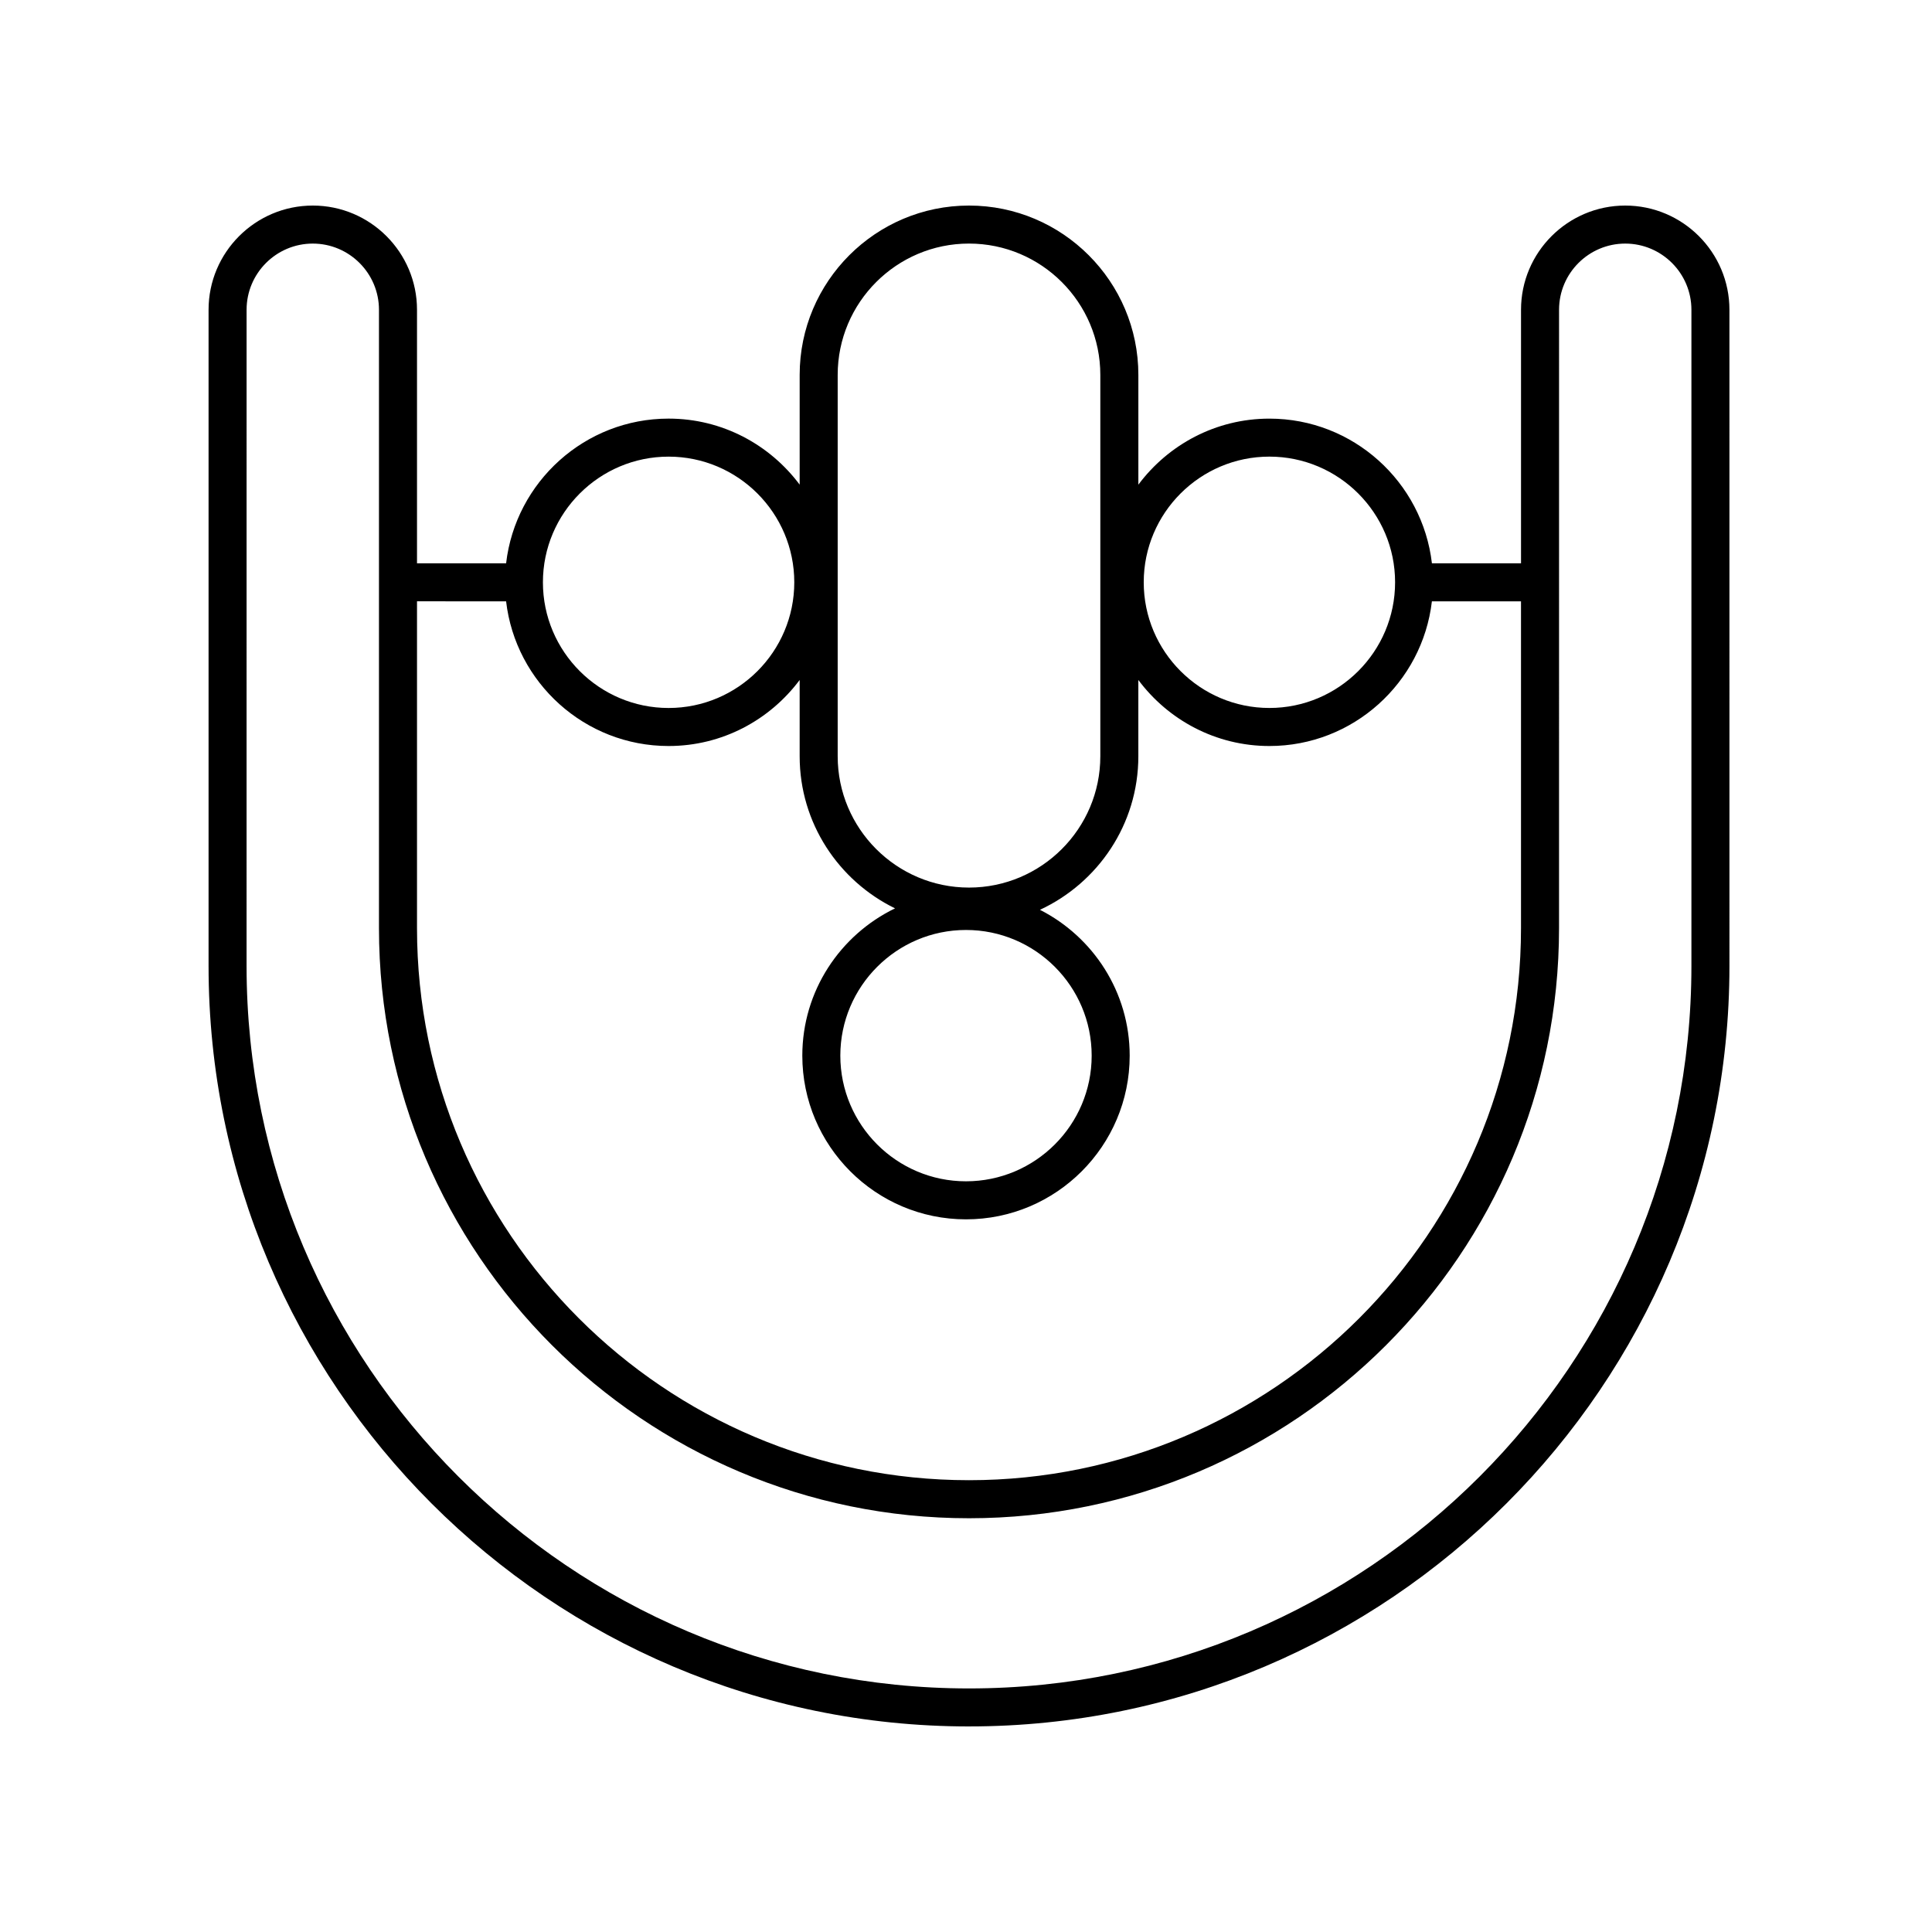
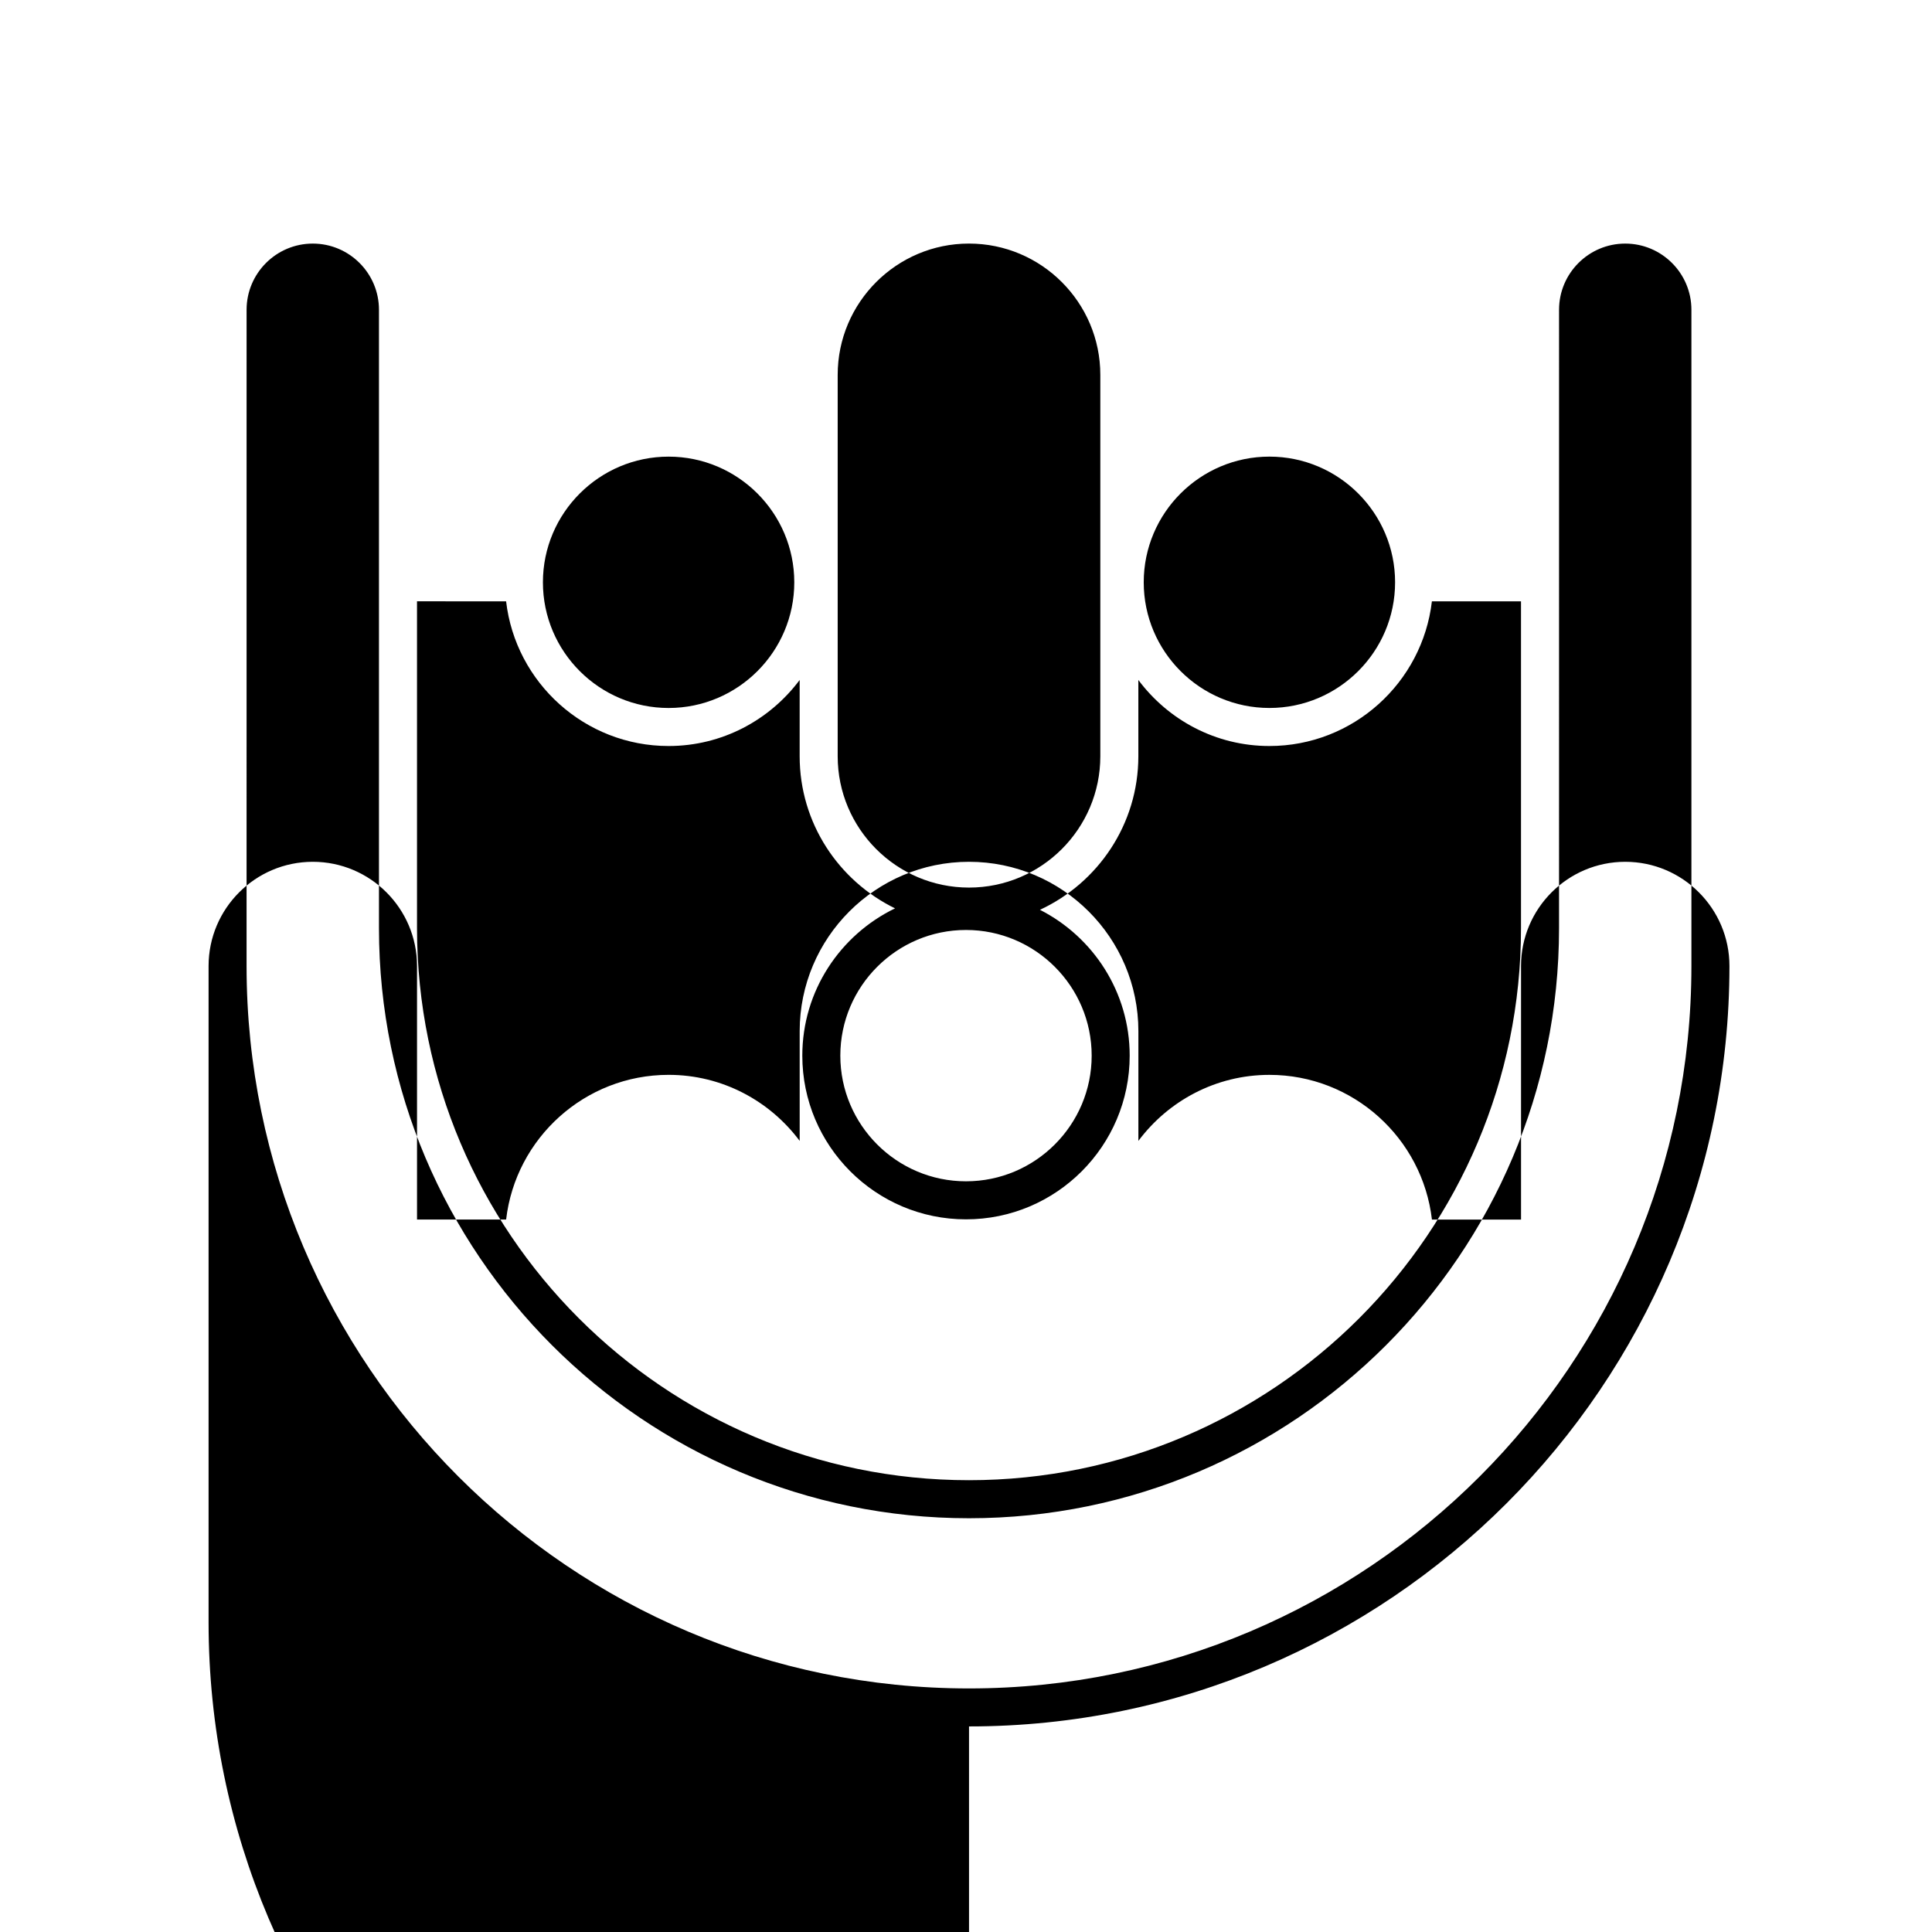
<svg xmlns="http://www.w3.org/2000/svg" fill="#000000" width="800px" height="800px" version="1.1" viewBox="144 144 512 512">
-   <path d="m400.8 601.52c111.12 0 201.52-90.402 201.52-201.52l-0.004-173.91c0-15.227-12.387-27.613-27.613-27.613-15.227 0-27.617 12.387-27.617 27.617v67.191h-23.613c-2.508-21.551-20.852-38.344-43.066-38.344-14.215 0-26.812 6.902-34.73 17.5v-29.078c0-24.758-20.133-44.887-44.883-44.887-24.742 0-44.875 20.129-44.875 44.879v29.082c-7.918-10.598-20.52-17.5-34.734-17.5-22.215 0-40.555 16.793-43.062 38.344h-23.613v-67.191c0-15.227-12.387-27.613-27.617-27.613s-27.621 12.387-27.621 27.617v173.91c0 111.12 90.406 201.52 201.53 201.52zm79.605-336.51c18.367 0 33.309 14.941 33.309 33.305 0 18.363-14.941 33.305-33.309 33.305-18.363 0-33.305-14.941-33.305-33.305 0-18.363 14.941-33.305 33.305-33.305zm-114.41-21.656c0-19.191 15.609-34.805 34.797-34.805 19.191 0 34.805 15.613 34.805 34.805v101.06c0 19.191-15.609 34.805-34.805 34.805-19.188-0.004-34.797-15.617-34.797-34.805zm67.309 180.4c0 18.363-14.941 33.305-33.305 33.305-18.363 0-33.305-14.941-33.305-33.305 0.004-18.363 14.945-33.301 33.309-33.301 18.359 0 33.301 14.938 33.301 33.301zm-112.12-158.74c18.367 0 33.309 14.941 33.309 33.305 0 18.363-14.941 33.305-33.309 33.305-18.363 0-33.305-14.941-33.305-33.305 0-18.363 14.945-33.305 33.305-33.305zm-43.062 38.344c2.508 21.551 20.848 38.344 43.062 38.344 14.215 0 26.816-6.902 34.734-17.5v20.211c0 17.715 10.34 33.016 25.277 40.312-14.516 7.023-24.574 21.855-24.574 39.031 0 23.922 19.457 43.383 43.379 43.383s43.379-19.461 43.379-43.383c0-16.863-9.691-31.473-23.781-38.648 15.367-7.133 26.074-22.668 26.074-40.695v-20.211c7.918 10.598 20.516 17.5 34.73 17.5 22.215 0 40.559-16.793 43.066-38.344h23.613v86.621c0 80.668-65.629 146.29-146.29 146.29-80.656 0-146.28-65.625-146.28-146.29v-86.625zm-68.773-77.266c0-9.672 7.871-17.539 17.543-17.539s17.539 7.871 17.539 17.539v163.89c0 86.223 70.145 156.37 156.37 156.37 86.219 0 156.36-70.148 156.36-156.37l0.004-163.89c0-9.668 7.867-17.539 17.539-17.539s17.539 7.871 17.539 17.539v173.91c0 105.56-85.883 191.45-191.45 191.45-105.56 0-191.45-85.883-191.45-191.45z" />
+   <path d="m400.8 601.52c111.12 0 201.52-90.402 201.52-201.52c0-15.227-12.387-27.613-27.613-27.613-15.227 0-27.617 12.387-27.617 27.617v67.191h-23.613c-2.508-21.551-20.852-38.344-43.066-38.344-14.215 0-26.812 6.902-34.73 17.5v-29.078c0-24.758-20.133-44.887-44.883-44.887-24.742 0-44.875 20.129-44.875 44.879v29.082c-7.918-10.598-20.52-17.5-34.734-17.5-22.215 0-40.555 16.793-43.062 38.344h-23.613v-67.191c0-15.227-12.387-27.613-27.617-27.613s-27.621 12.387-27.621 27.617v173.91c0 111.12 90.406 201.52 201.53 201.52zm79.605-336.51c18.367 0 33.309 14.941 33.309 33.305 0 18.363-14.941 33.305-33.309 33.305-18.363 0-33.305-14.941-33.305-33.305 0-18.363 14.941-33.305 33.305-33.305zm-114.41-21.656c0-19.191 15.609-34.805 34.797-34.805 19.191 0 34.805 15.613 34.805 34.805v101.06c0 19.191-15.609 34.805-34.805 34.805-19.188-0.004-34.797-15.617-34.797-34.805zm67.309 180.4c0 18.363-14.941 33.305-33.305 33.305-18.363 0-33.305-14.941-33.305-33.305 0.004-18.363 14.945-33.301 33.309-33.301 18.359 0 33.301 14.938 33.301 33.301zm-112.12-158.74c18.367 0 33.309 14.941 33.309 33.305 0 18.363-14.941 33.305-33.309 33.305-18.363 0-33.305-14.941-33.305-33.305 0-18.363 14.945-33.305 33.305-33.305zm-43.062 38.344c2.508 21.551 20.848 38.344 43.062 38.344 14.215 0 26.816-6.902 34.734-17.5v20.211c0 17.715 10.34 33.016 25.277 40.312-14.516 7.023-24.574 21.855-24.574 39.031 0 23.922 19.457 43.383 43.379 43.383s43.379-19.461 43.379-43.383c0-16.863-9.691-31.473-23.781-38.648 15.367-7.133 26.074-22.668 26.074-40.695v-20.211c7.918 10.598 20.516 17.5 34.73 17.5 22.215 0 40.559-16.793 43.066-38.344h23.613v86.621c0 80.668-65.629 146.29-146.29 146.29-80.656 0-146.28-65.625-146.28-146.29v-86.625zm-68.773-77.266c0-9.672 7.871-17.539 17.543-17.539s17.539 7.871 17.539 17.539v163.89c0 86.223 70.145 156.37 156.37 156.37 86.219 0 156.36-70.148 156.36-156.37l0.004-163.89c0-9.668 7.867-17.539 17.539-17.539s17.539 7.871 17.539 17.539v173.91c0 105.56-85.883 191.45-191.45 191.45-105.56 0-191.45-85.883-191.45-191.45z" />
</svg>